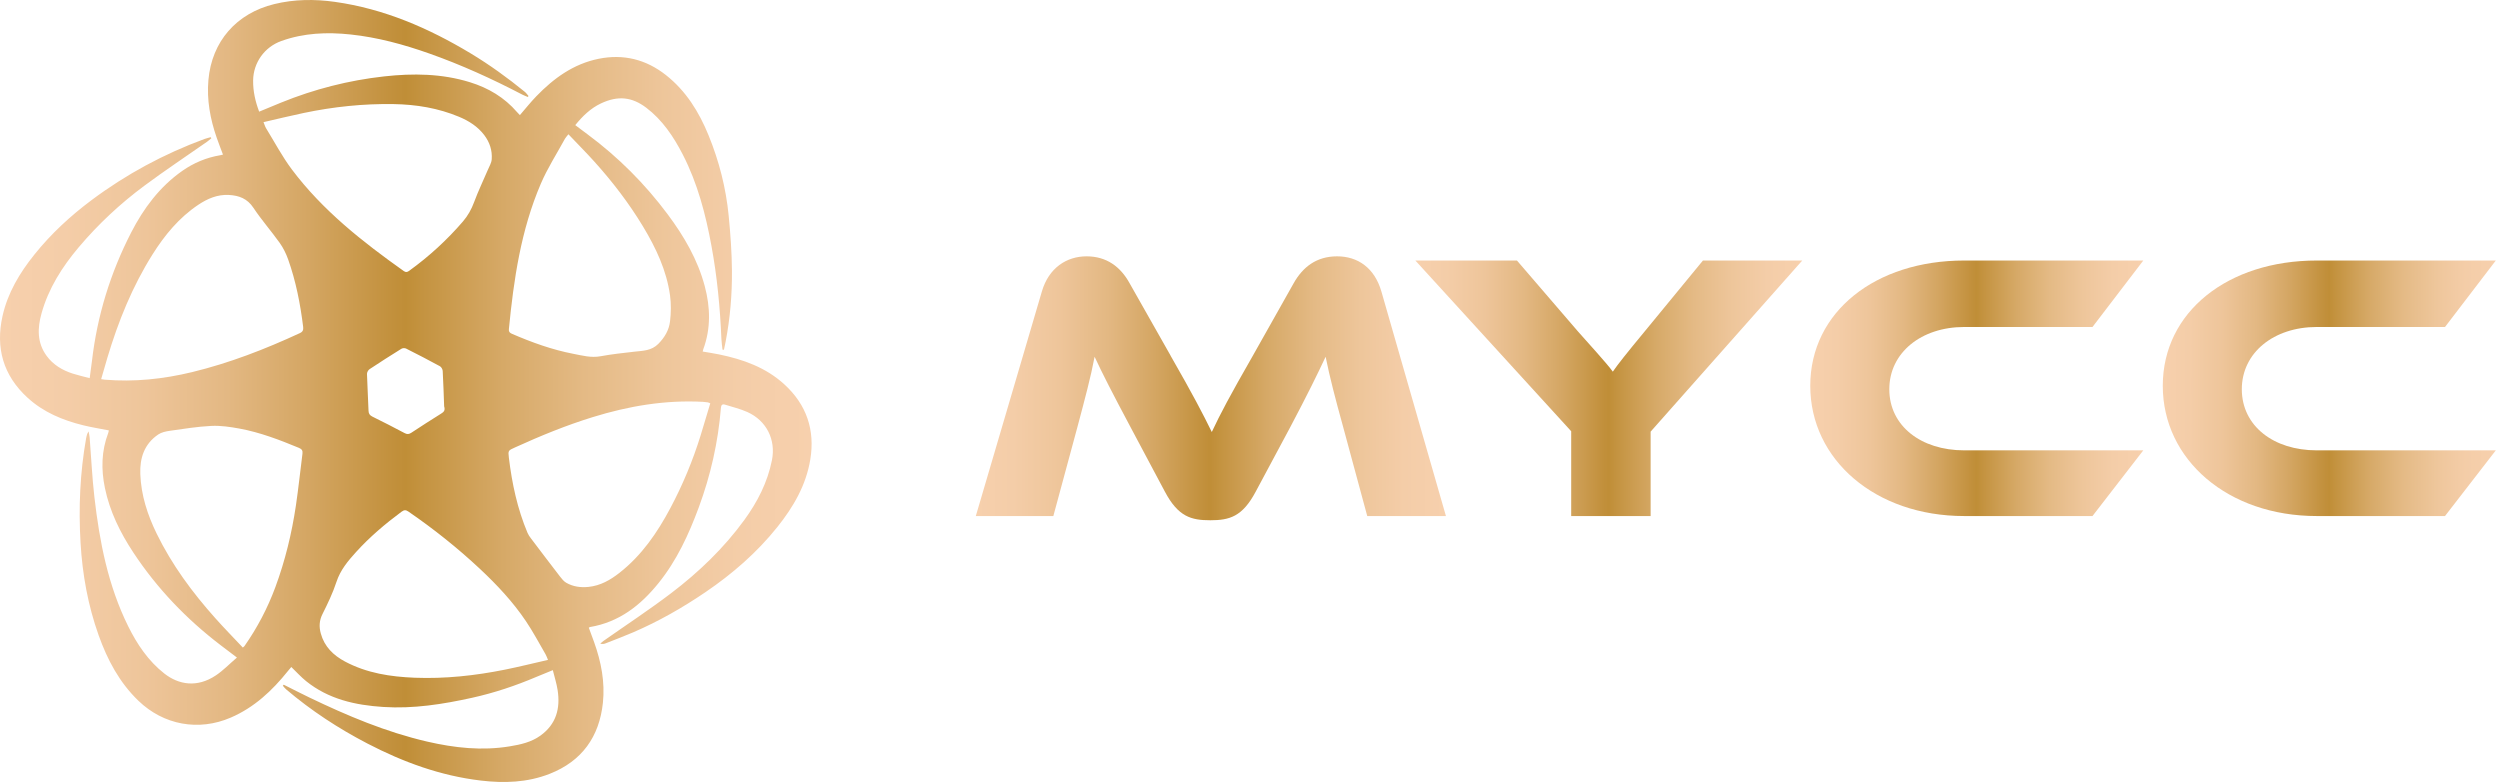
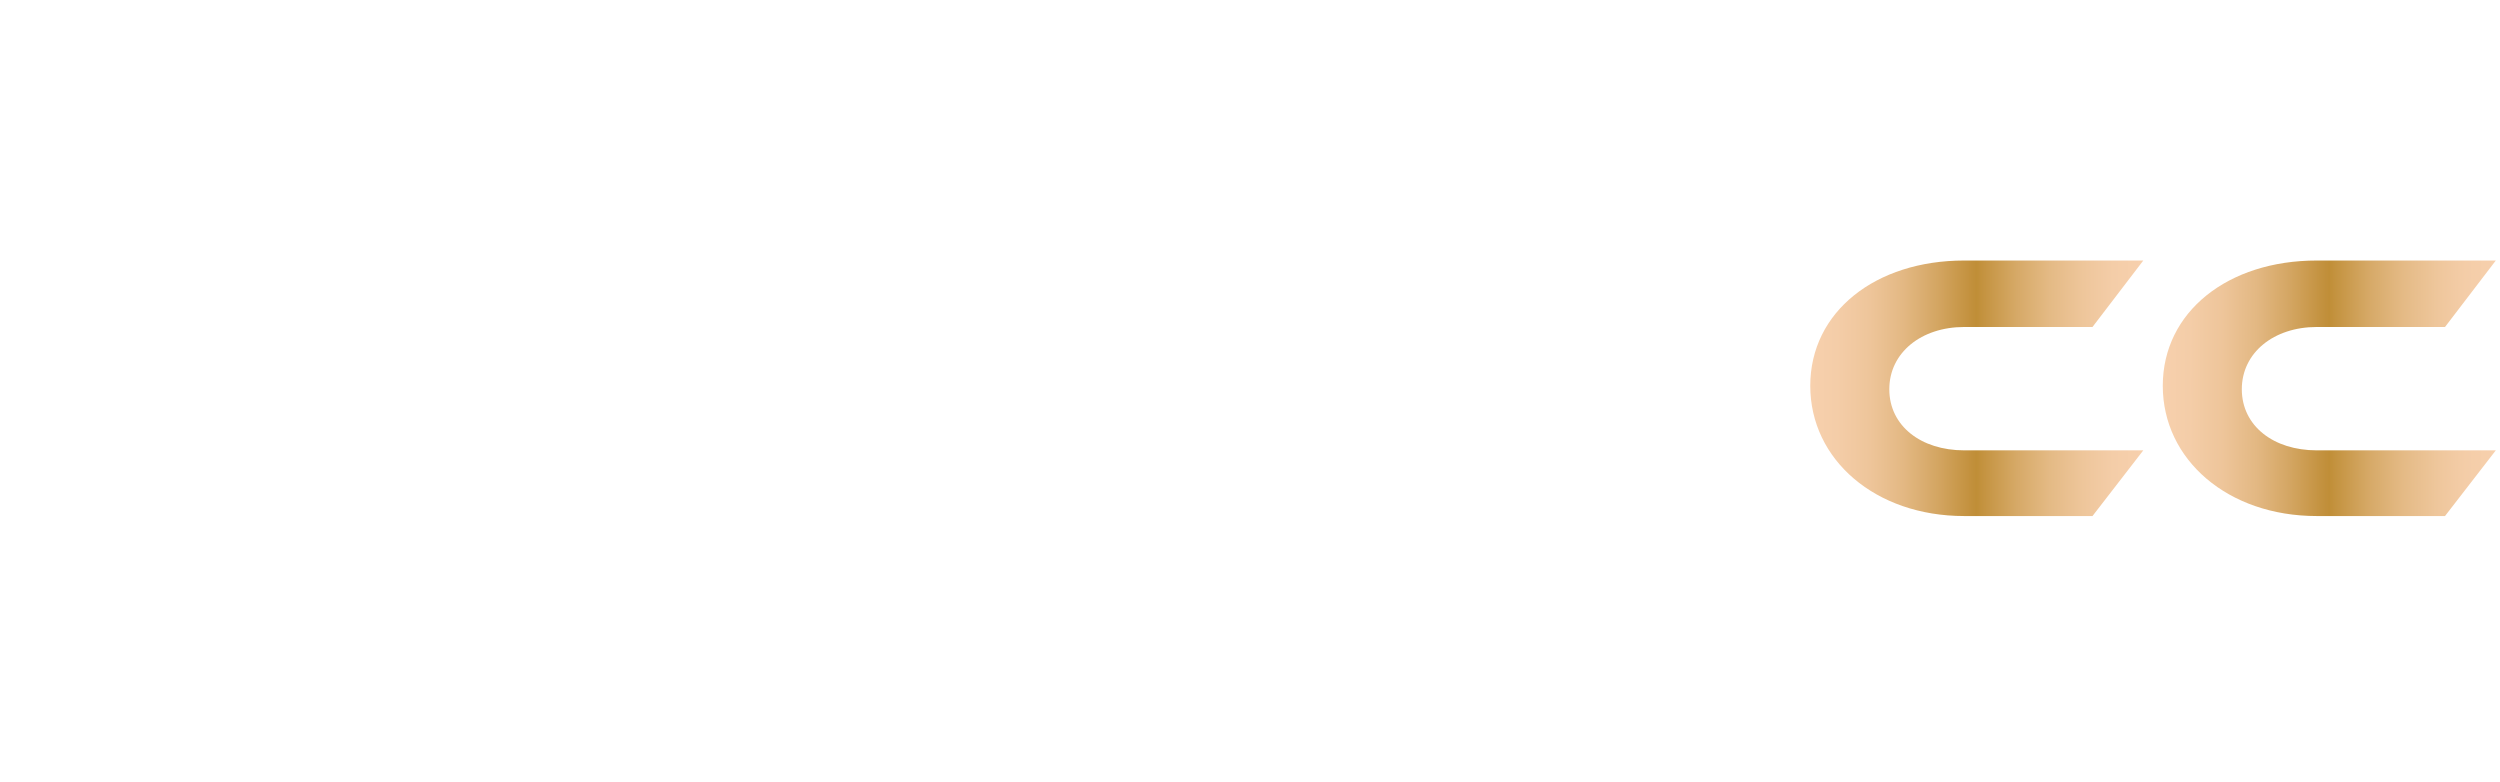
<svg xmlns="http://www.w3.org/2000/svg" width="422" height="132" viewBox="0 0 422 132" fill="none">
-   <path d="M197.587 60.029C201.393 66.668 203.069 69.893 204.551 72.924C205.969 69.893 207.645 66.735 211.451 60.096L218.351 47.845C219.9 45.075 222.22 43.269 225.702 43.269C229.183 43.269 232.021 45.201 233.179 49.201L244.074 87.108H230.792L226.729 72.086C225.373 67.186 224.472 63.704 223.765 60.222C222.346 63.254 220.734 66.542 217.77 72.15L211.969 82.982C209.712 87.238 207.519 87.819 204.298 87.819C201.077 87.819 198.884 87.238 196.627 82.982L190.826 72.086C187.668 66.154 186.119 63.123 184.768 60.222C184.124 63.641 183.155 67.249 181.867 72.086L177.804 87.108H164.716L175.868 49.201C177.03 45.206 180.057 43.269 183.412 43.269C186.768 43.269 189.15 45.008 190.695 47.845L197.596 60.029H197.587Z" fill="url(#paint0_linear_201_13)" />
-   <path d="M304.222 43.976L278.626 72.861V87.108H265.217V72.794L238.913 43.976H256.06L266.374 55.966C267.73 57.511 271.338 61.448 272.243 62.736C273.081 61.511 274.563 59.642 277.657 55.903L287.458 43.976H304.222Z" fill="url(#paint1_linear_201_13)" />
  <path d="M361.789 76.019L353.213 87.108H331.552C316.594 87.108 305.573 77.631 305.573 65.123C305.573 52.615 316.599 43.976 331.552 43.976H361.789L353.213 55.196H331.552C324.332 55.196 318.914 59.515 318.914 65.704C318.914 71.893 324.265 76.019 331.552 76.019H361.789Z" fill="url(#paint2_linear_201_13)" />
  <path d="M421.293 76.019L412.717 87.108H391.057C376.098 87.108 365.077 77.631 365.077 65.123C365.077 52.615 376.103 43.976 391.057 43.976H421.293L412.717 55.196H391.057C383.836 55.196 378.418 59.515 378.418 65.704C378.418 71.893 383.769 76.019 391.057 76.019H421.293Z" fill="url(#paint3_linear_201_13)" />
-   <path d="M47.9 115.581C49.338 116.299 50.767 117.041 52.215 117.735C58.626 120.814 65.16 123.577 72.129 125.186C76.728 126.247 81.363 126.759 86.059 125.981C87.864 125.682 89.67 125.289 91.215 124.179C93.901 122.247 94.609 119.571 94.125 116.475C93.955 115.378 93.608 114.304 93.317 113.121C92.32 113.529 91.445 113.875 90.577 114.244C87.053 115.744 83.432 116.957 79.694 117.785C74.755 118.876 69.766 119.667 64.68 119.335C59.961 119.029 55.449 118.025 51.658 114.966C50.79 114.264 50.039 113.423 49.171 112.589C48.984 112.811 48.784 113.041 48.591 113.28C45.944 116.588 42.914 119.421 38.953 121.13C33.529 123.471 27.626 122.39 23.367 118.291C20.15 115.192 18.131 111.388 16.652 107.239C14.85 102.185 13.909 96.972 13.596 91.629C13.248 85.704 13.502 79.812 14.54 73.961C14.583 73.721 14.65 73.485 14.72 73.252C14.747 73.163 14.81 73.083 14.957 72.82C15.037 73.272 15.111 73.562 15.134 73.858C15.398 77.219 15.551 80.59 15.938 83.935C16.803 91.456 18.238 98.85 21.639 105.716C23.15 108.768 25.046 111.584 27.749 113.699C30.152 115.578 33.259 116.133 36.44 114.005C37.684 113.174 38.746 112.063 39.994 110.993C38.972 110.218 38.125 109.58 37.277 108.935C31.484 104.516 26.504 99.329 22.493 93.245C20.287 89.897 18.531 86.346 17.71 82.382C17.056 79.227 17.113 76.125 18.271 73.083C18.321 72.953 18.334 72.807 18.371 72.651C16.903 72.361 15.454 72.135 14.039 71.786C10.572 70.932 7.335 69.588 4.658 67.141C0.54 63.374 -0.772 58.73 0.423 53.36C1.294 49.437 3.313 46.079 5.806 42.97C8.61 39.472 11.873 36.456 15.461 33.777C21.308 29.408 27.672 25.983 34.524 23.456C34.861 23.333 35.215 23.26 35.562 23.16C35.602 23.217 35.639 23.277 35.679 23.333C35.442 23.526 35.218 23.739 34.971 23.912C31.44 26.382 27.846 28.77 24.388 31.336C20.287 34.379 16.556 37.86 13.265 41.766C10.489 45.061 8.199 48.659 7.018 52.868C6.307 55.398 6.247 57.855 7.875 60.076C8.98 61.582 10.539 62.51 12.307 63.072C13.212 63.358 14.139 63.567 15.137 63.833C15.278 62.789 15.414 61.858 15.524 60.924C16.406 53.297 18.638 46.065 22.139 39.249C24.235 35.17 26.948 31.522 30.776 28.839C32.708 27.486 34.841 26.595 37.177 26.203C37.297 26.183 37.414 26.149 37.638 26.096C37.274 25.119 36.903 24.181 36.573 23.227C35.478 20.075 34.884 16.837 35.178 13.505C35.752 6.992 39.907 2.247 46.301 0.688C49.685 -0.137 53.106 -0.167 56.53 0.316C64.827 1.483 72.332 4.731 79.448 9.01C82.668 10.948 85.695 13.143 88.602 15.513C88.835 15.706 89.009 15.972 89.212 16.202C89.176 16.258 89.139 16.315 89.102 16.371C88.782 16.235 88.451 16.122 88.144 15.959C83.055 13.302 77.842 10.928 72.422 9.017C68.114 7.497 63.719 6.3 59.167 5.818C55.209 5.399 51.291 5.552 47.483 6.922C44.653 7.939 42.764 10.569 42.727 13.585C42.707 15.397 43.091 17.109 43.745 18.848C45.02 18.323 46.228 17.814 47.446 17.319C53.039 15.048 58.84 13.562 64.837 12.897C69.716 12.358 74.572 12.408 79.331 13.881C82.451 14.848 85.144 16.448 87.284 18.931C87.427 19.098 87.584 19.247 87.757 19.43C88.695 18.349 89.559 17.256 90.524 16.258C93.464 13.216 96.802 10.782 101.063 9.921C105.255 9.076 109.049 10.031 112.39 12.657C115.794 15.334 117.993 18.888 119.605 22.838C121.391 27.207 122.546 31.742 123.003 36.43C123.303 39.515 123.53 42.617 123.553 45.716C123.583 49.723 123.246 53.716 122.489 57.662C122.399 58.124 122.299 58.58 122.202 59.039C122.122 59.035 122.038 59.029 121.958 59.026C121.895 58.414 121.798 57.799 121.771 57.187C121.554 51.934 121.05 46.707 120.099 41.533C119.118 36.191 117.757 30.951 115.247 26.073C113.695 23.061 111.816 20.261 109.113 18.203C106.7 16.368 104.334 16.092 101.437 17.458C99.705 18.276 98.35 19.586 97.105 21.122C97.833 21.668 98.51 22.18 99.191 22.685C104.364 26.522 108.866 31.03 112.71 36.184C115.46 39.871 117.763 43.801 118.961 48.3C119.916 51.884 120.013 55.435 118.711 58.959C118.678 59.049 118.664 59.145 118.618 59.341C119.545 59.501 120.453 59.637 121.354 59.82C125.439 60.658 129.29 62.025 132.424 64.904C136.158 68.332 137.594 72.588 136.779 77.561C136.068 81.9 133.926 85.574 131.219 88.959C127.765 93.278 123.637 96.862 119.071 99.964C115.213 102.584 111.175 104.888 106.884 106.737C105.332 107.405 103.75 108 102.178 108.615C101.934 108.712 101.667 108.738 101.324 108.652C101.504 108.496 101.674 108.323 101.871 108.186C105.675 105.513 109.57 102.953 113.271 100.144C117.947 96.59 122.172 92.537 125.643 87.772C127.865 84.72 129.561 81.415 130.305 77.674C130.989 74.233 129.4 71.005 126.143 69.545C124.948 69.01 123.647 68.707 122.389 68.308C121.911 68.156 121.728 68.378 121.691 68.847C121.224 74.622 119.959 80.231 117.95 85.657C116.265 90.206 114.249 94.595 111.165 98.421C108.125 102.192 104.501 105.025 99.568 105.849C99.525 105.856 99.488 105.902 99.395 105.969C99.692 106.77 99.999 107.588 100.292 108.409C101.477 111.717 102.138 115.129 101.771 118.626C101.167 124.355 98.243 128.478 92.783 130.622C89.019 132.102 85.094 132.228 81.123 131.753C74.335 130.945 68.034 128.634 62.017 125.506C57.111 122.955 52.505 119.94 48.29 116.356C48.083 116.179 47.92 115.953 47.74 115.75C47.793 115.691 47.846 115.631 47.903 115.571L47.9 115.581ZM17.07 63.999C17.347 64.043 17.51 64.076 17.677 64.089C22.66 64.505 27.562 63.989 32.408 62.816C38.722 61.286 44.739 58.952 50.62 56.229C51.124 55.997 51.23 55.677 51.174 55.192C50.697 51.309 49.949 47.478 48.637 43.784C48.29 42.81 47.813 41.843 47.216 41.002C45.784 38.993 44.139 37.131 42.777 35.077C41.742 33.514 40.347 33.002 38.632 32.909C36.7 32.803 35.024 33.534 33.476 34.565C30.235 36.729 27.816 39.668 25.763 42.92C22.336 48.356 19.956 54.258 18.124 60.389C17.77 61.572 17.433 62.763 17.076 63.999H17.07ZM119.889 68.079C119.682 67.999 119.575 67.936 119.462 67.916C119.195 67.876 118.928 67.846 118.658 67.83C112.287 67.487 106.109 68.538 100.052 70.41C95.553 71.799 91.205 73.582 86.926 75.53C85.788 76.049 85.748 76.035 85.898 77.269C86.426 81.621 87.334 85.883 89.046 89.946C89.186 90.279 89.399 90.585 89.62 90.874C91.255 93.038 92.894 95.2 94.552 97.347C94.846 97.727 95.173 98.132 95.573 98.365C96.731 99.033 98.006 99.203 99.335 99.07C101.344 98.867 103.009 97.913 104.551 96.706C108.312 93.763 110.945 89.927 113.154 85.774C115.247 81.841 116.952 77.738 118.27 73.482C118.824 71.693 119.348 69.894 119.896 68.079H119.889ZM44.479 20.617C44.653 21.036 44.743 21.372 44.916 21.654C46.348 23.985 47.633 26.425 49.268 28.607C54.458 35.516 61.172 40.799 68.164 45.759C68.521 46.012 68.758 45.936 69.072 45.709C72.422 43.289 75.446 40.52 78.143 37.388C78.98 36.413 79.581 35.333 80.031 34.116C80.716 32.264 81.58 30.479 82.354 28.66C82.601 28.081 82.958 27.499 83.002 26.898C83.115 25.392 82.658 24.005 81.73 22.788C80.626 21.345 79.144 20.407 77.499 19.719C73.971 18.243 70.26 17.635 66.459 17.571C61.343 17.485 56.28 18.02 51.277 19.068C49.031 19.536 46.802 20.085 44.482 20.617H44.479ZM95.951 22.665C95.694 22.994 95.497 23.187 95.37 23.413C93.992 25.94 92.416 28.384 91.288 31.02C87.931 38.85 86.713 47.179 85.898 55.581C85.858 56 86.049 56.186 86.409 56.342C89.763 57.795 93.194 59.035 96.791 59.727C98.29 60.016 99.778 60.429 101.364 60.136C103.263 59.787 105.192 59.577 107.11 59.361C108.539 59.202 109.957 59.212 111.109 58.058C112.2 56.964 112.934 55.707 113.104 54.234C113.268 52.795 113.301 51.302 113.104 49.872C112.517 45.643 110.725 41.849 108.539 38.225C106.169 34.299 103.389 30.675 100.319 27.27C98.931 25.731 97.462 24.258 95.947 22.662L95.951 22.665ZM92.5 111.388C92.32 110.966 92.233 110.687 92.089 110.441C90.995 108.562 89.977 106.63 88.762 104.832C86.566 101.573 83.886 98.717 81.023 96.034C77.245 92.497 73.207 89.285 68.938 86.349C68.501 86.046 68.211 86.06 67.784 86.376C65.024 88.424 62.41 90.638 60.101 93.185C58.739 94.684 57.455 96.214 56.794 98.225C56.18 100.094 55.315 101.896 54.431 103.661C53.884 104.755 53.84 105.799 54.147 106.92C54.755 109.147 56.26 110.614 58.236 111.668C61.913 113.629 65.921 114.241 70.016 114.401C75.136 114.6 80.198 114.048 85.211 113.041C87.604 112.559 89.977 111.967 92.496 111.392L92.5 111.388ZM40.988 109.307C41.152 109.164 41.218 109.127 41.259 109.068C43.431 105.969 45.173 102.644 46.485 99.1C48.13 94.644 49.248 90.046 49.946 85.355C50.379 82.436 50.68 79.496 51.057 76.571C51.124 76.045 50.937 75.796 50.443 75.593C47.179 74.243 43.885 72.98 40.401 72.341C38.849 72.059 37.244 71.816 35.679 71.893C33.339 72.006 31.006 72.388 28.68 72.717C27.999 72.814 27.248 72.97 26.701 73.346C24.352 74.945 23.581 77.305 23.684 80.032C23.818 83.586 24.892 86.888 26.434 90.053C29.001 95.326 32.455 99.994 36.346 104.353C37.841 106.029 39.416 107.635 40.992 109.31L40.988 109.307ZM74.972 68.601C74.902 66.706 74.842 64.654 74.728 62.61C74.712 62.334 74.498 61.951 74.265 61.822C72.376 60.791 70.463 59.8 68.538 58.833C68.331 58.73 67.954 58.749 67.757 58.873C65.948 59.996 64.153 61.14 62.38 62.317C62.15 62.47 61.94 62.849 61.947 63.118C62.007 65.19 62.14 67.261 62.207 69.332C62.224 69.848 62.42 70.107 62.871 70.33C64.693 71.228 66.502 72.149 68.294 73.106C68.731 73.339 69.032 73.309 69.425 73.053C71.101 71.952 72.786 70.862 74.492 69.801C74.919 69.535 75.182 69.273 74.975 68.601H74.972Z" fill="url(#paint4_linear_201_13)" />
  <defs>
    <linearGradient id="paint0_linear_201_13" x1="164.707" y1="65.54" x2="244.07" y2="65.54" gradientUnits="userSpaceOnUse">
      <stop stop-color="#F7D0AD" />
      <stop offset="0.08" stop-color="#F4CDA8" />
      <stop offset="0.18" stop-color="#EEC59A" />
      <stop offset="0.28" stop-color="#E3B883" />
      <stop offset="0.38" stop-color="#D4A663" />
      <stop offset="0.49" stop-color="#C18F3A" />
      <stop offset="0.5" stop-color="#C08E37" />
      <stop offset="0.52" stop-color="#C49340" />
      <stop offset="0.62" stop-color="#D6A967" />
      <stop offset="0.72" stop-color="#E4BA85" />
      <stop offset="0.82" stop-color="#EEC69B" />
      <stop offset="0.91" stop-color="#F4CDA8" />
      <stop offset="1" stop-color="#F7D0AD" />
    </linearGradient>
    <linearGradient id="paint1_linear_201_13" x1="238.913" y1="65.54" x2="304.222" y2="65.54" gradientUnits="userSpaceOnUse">
      <stop stop-color="#F7D0AD" />
      <stop offset="0.08" stop-color="#F4CDA8" />
      <stop offset="0.18" stop-color="#EEC59A" />
      <stop offset="0.28" stop-color="#E3B883" />
      <stop offset="0.38" stop-color="#D4A663" />
      <stop offset="0.49" stop-color="#C18F3A" />
      <stop offset="0.5" stop-color="#C08E37" />
      <stop offset="0.52" stop-color="#C49340" />
      <stop offset="0.62" stop-color="#D6A967" />
      <stop offset="0.72" stop-color="#E4BA85" />
      <stop offset="0.82" stop-color="#EEC69B" />
      <stop offset="0.91" stop-color="#F4CDA8" />
      <stop offset="1" stop-color="#F7D0AD" />
    </linearGradient>
    <linearGradient id="paint2_linear_201_13" x1="305.568" y1="65.54" x2="361.789" y2="65.54" gradientUnits="userSpaceOnUse">
      <stop stop-color="#F7D0AD" />
      <stop offset="0.08" stop-color="#F4CDA8" />
      <stop offset="0.18" stop-color="#EEC59A" />
      <stop offset="0.28" stop-color="#E3B883" />
      <stop offset="0.38" stop-color="#D4A663" />
      <stop offset="0.49" stop-color="#C18F3A" />
      <stop offset="0.5" stop-color="#C08E37" />
      <stop offset="0.52" stop-color="#C49340" />
      <stop offset="0.62" stop-color="#D6A967" />
      <stop offset="0.72" stop-color="#E4BA85" />
      <stop offset="0.82" stop-color="#EEC69B" />
      <stop offset="0.91" stop-color="#F4CDA8" />
      <stop offset="1" stop-color="#F7D0AD" />
    </linearGradient>
    <linearGradient id="paint3_linear_201_13" x1="365.077" y1="65.54" x2="421.293" y2="65.54" gradientUnits="userSpaceOnUse">
      <stop stop-color="#F7D0AD" />
      <stop offset="0.08" stop-color="#F4CDA8" />
      <stop offset="0.18" stop-color="#EEC59A" />
      <stop offset="0.28" stop-color="#E3B883" />
      <stop offset="0.38" stop-color="#D4A663" />
      <stop offset="0.49" stop-color="#C18F3A" />
      <stop offset="0.5" stop-color="#C08E37" />
      <stop offset="0.52" stop-color="#C49340" />
      <stop offset="0.62" stop-color="#D6A967" />
      <stop offset="0.72" stop-color="#E4BA85" />
      <stop offset="0.82" stop-color="#EEC69B" />
      <stop offset="0.91" stop-color="#F4CDA8" />
      <stop offset="1" stop-color="#F7D0AD" />
    </linearGradient>
    <linearGradient id="paint4_linear_201_13" x1="0.003" y1="66.011" x2="136.999" y2="66.011" gradientUnits="userSpaceOnUse">
      <stop stop-color="#F7D0AD" />
      <stop offset="0.08" stop-color="#F4CDA8" />
      <stop offset="0.18" stop-color="#EEC59A" />
      <stop offset="0.28" stop-color="#E3B883" />
      <stop offset="0.38" stop-color="#D4A663" />
      <stop offset="0.49" stop-color="#C18F3A" />
      <stop offset="0.5" stop-color="#C08E37" />
      <stop offset="0.52" stop-color="#C49340" />
      <stop offset="0.62" stop-color="#D6A967" />
      <stop offset="0.72" stop-color="#E4BA85" />
      <stop offset="0.82" stop-color="#EEC69B" />
      <stop offset="0.91" stop-color="#F4CDA8" />
      <stop offset="1" stop-color="#F7D0AD" />
    </linearGradient>
  </defs>
</svg>